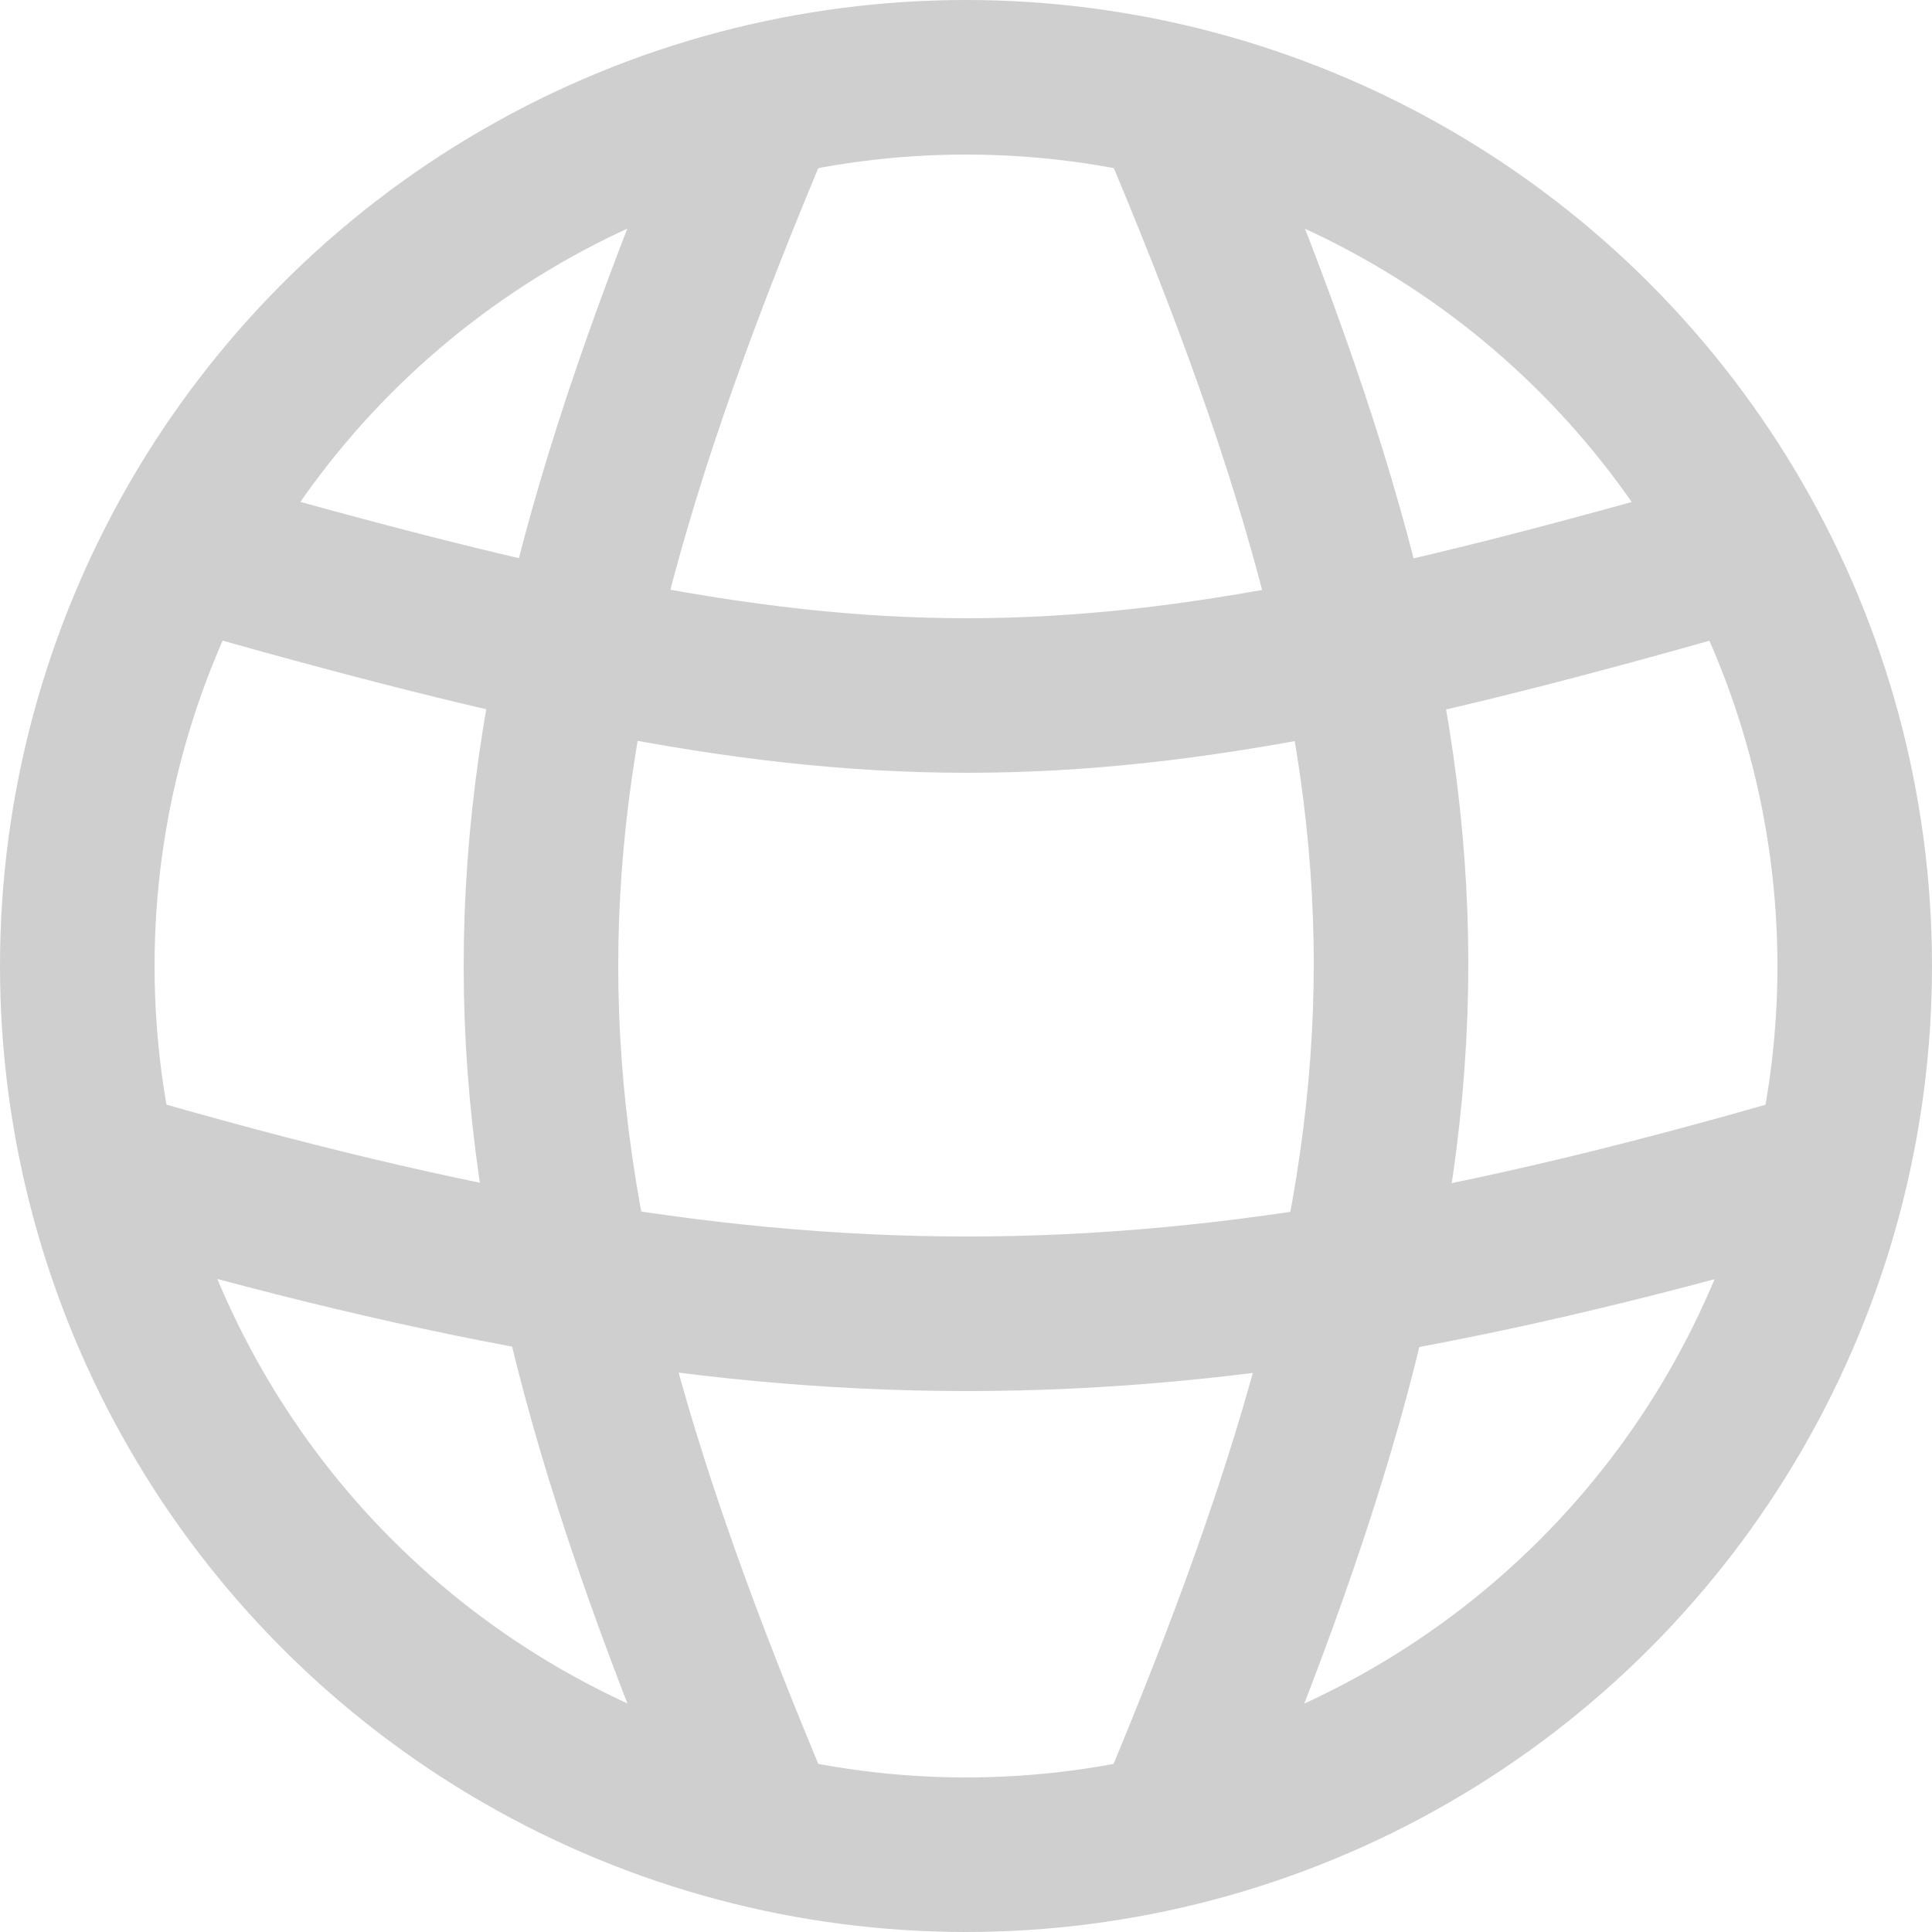
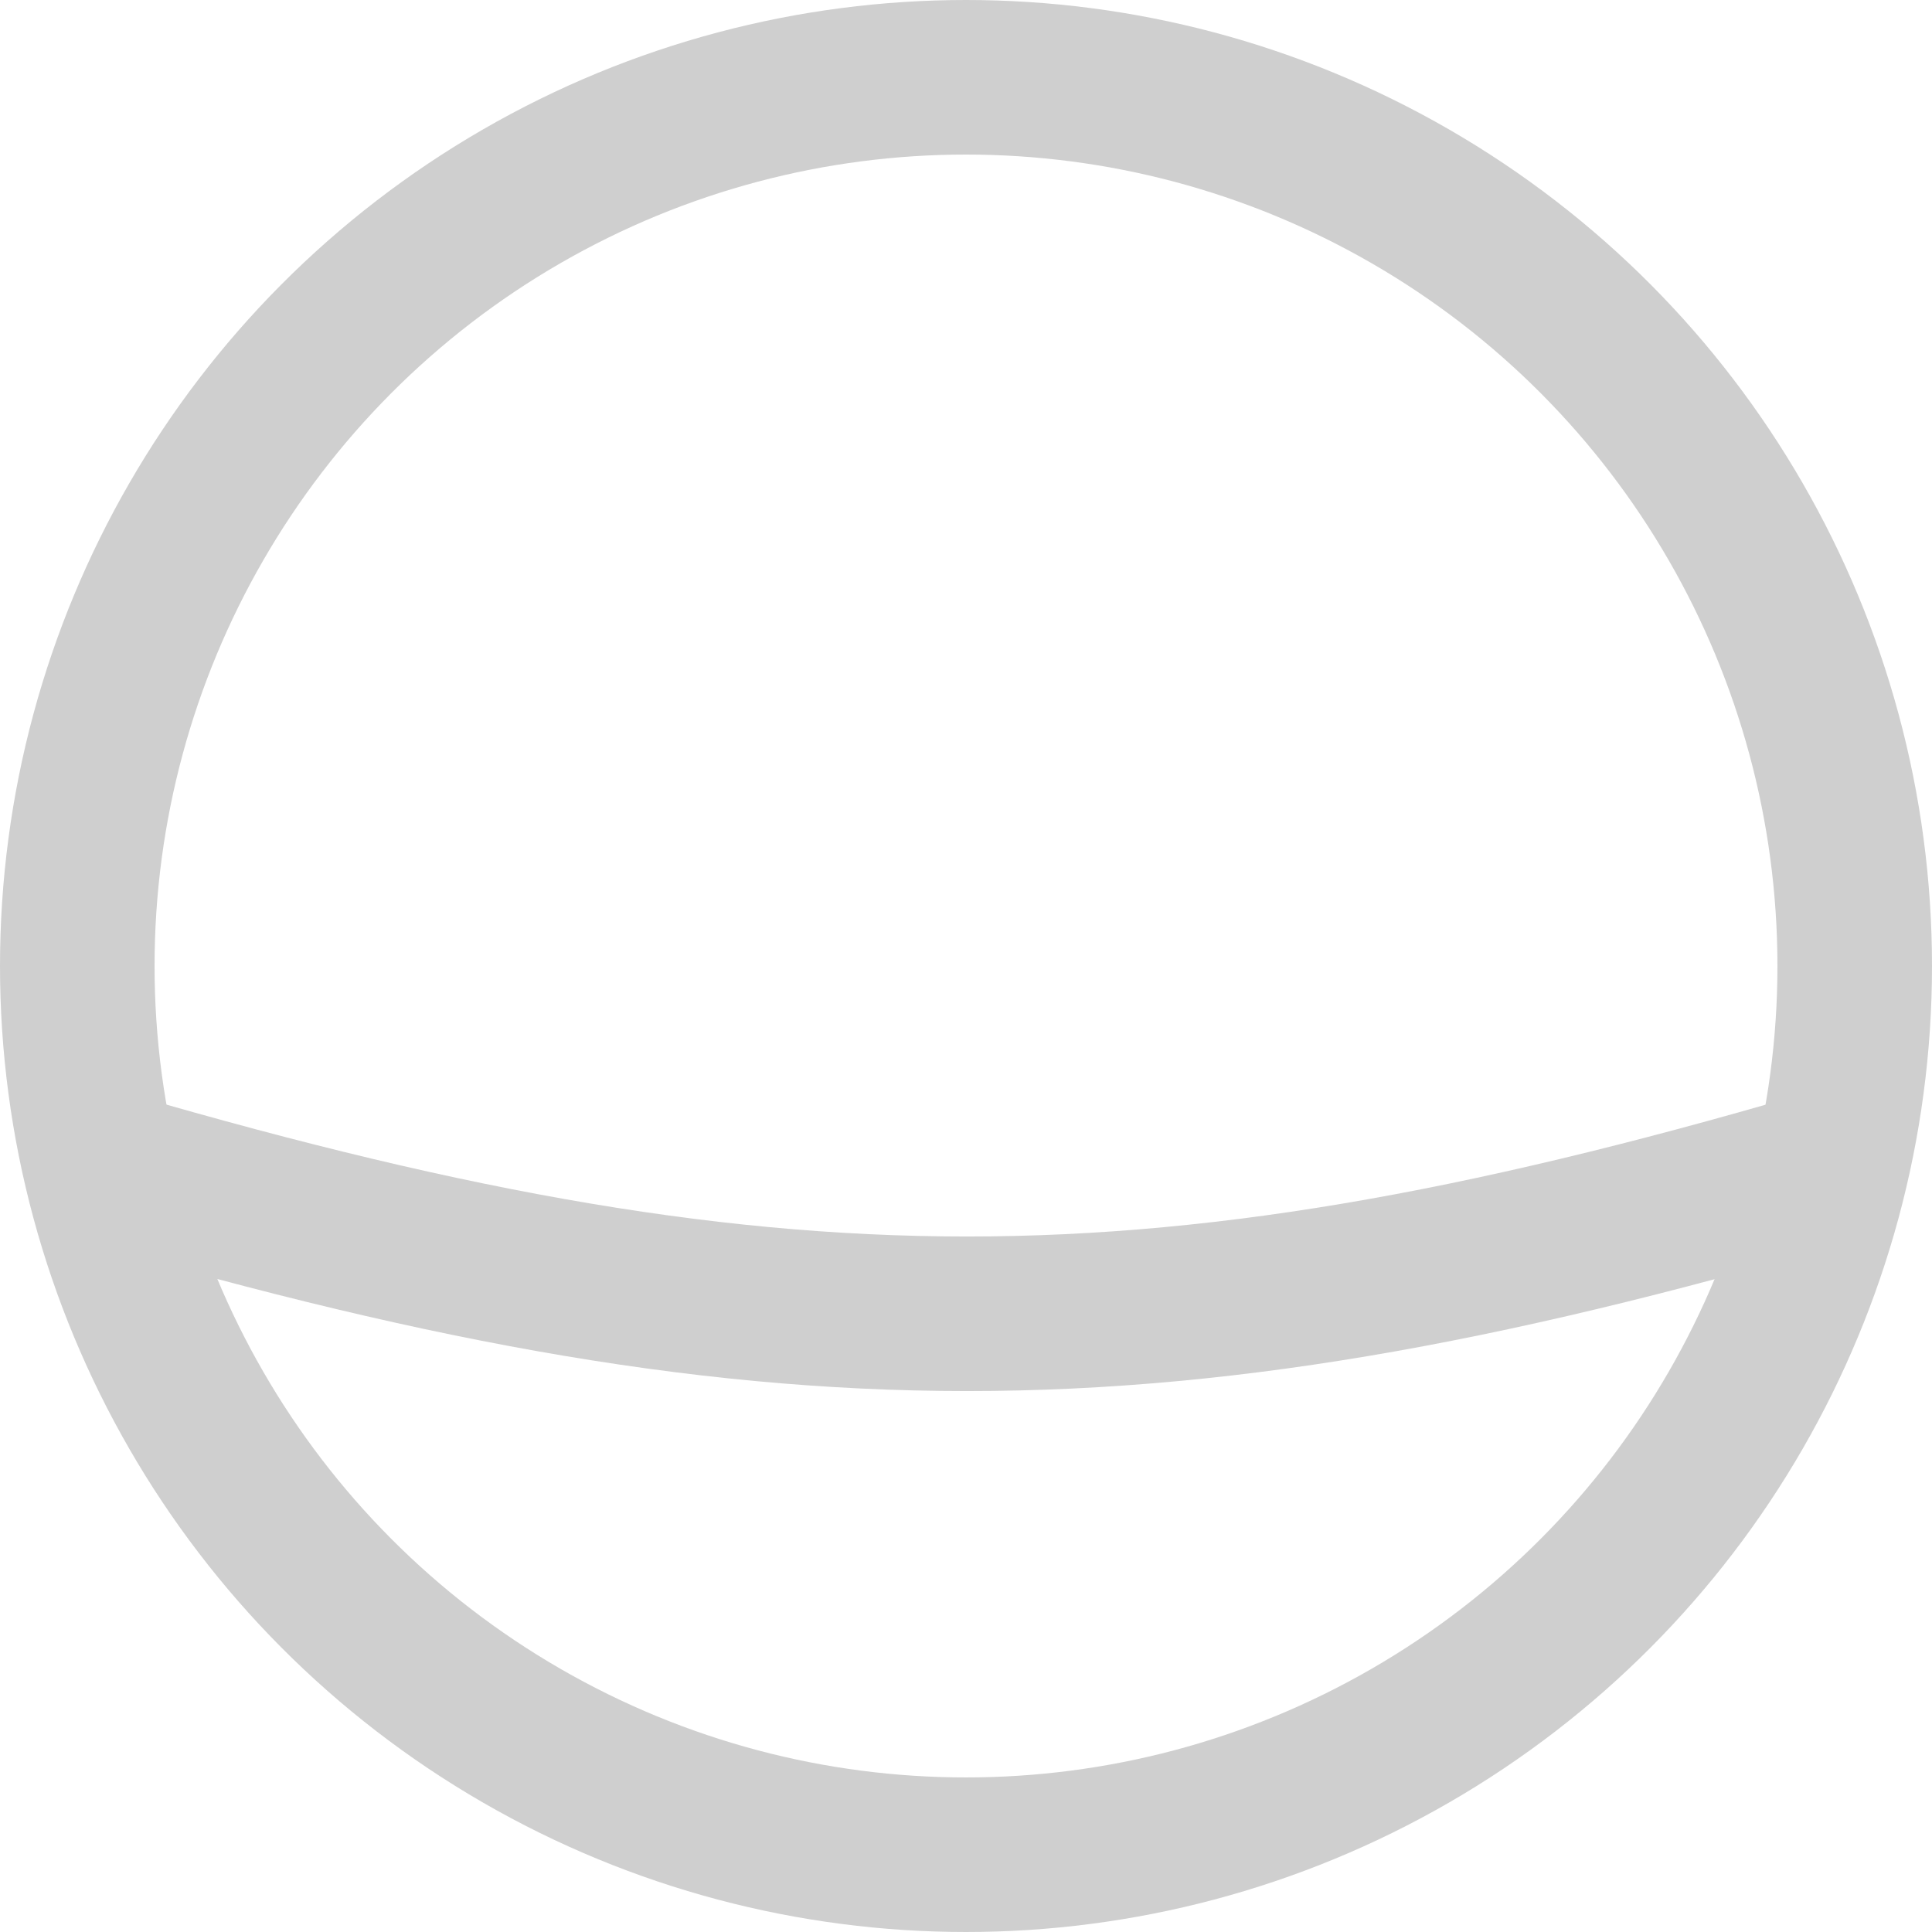
<svg xmlns="http://www.w3.org/2000/svg" width="25" height="25" viewBox="0 0 25 25" fill="none">
  <circle cx="12.5" cy="12.5" r="11.5" stroke="#CFCFCF" stroke-width="2" />
-   <path d="M10 1C5.996 10.334 6.004 14.678 10 24" stroke="#CFCFCF" stroke-width="2" />
-   <path d="M15 1C19.006 10.299 18.994 14.644 15 24" stroke="#CFCFCF" stroke-width="2" />
  <path d="M24 15C15.024 17.671 9.989 17.663 1 15" stroke="#CFCFCF" stroke-width="2" />
-   <path d="M23 7C13.783 9.67 11.235 9.663 2 7" stroke="#CFCFCF" stroke-width="2" />
</svg>